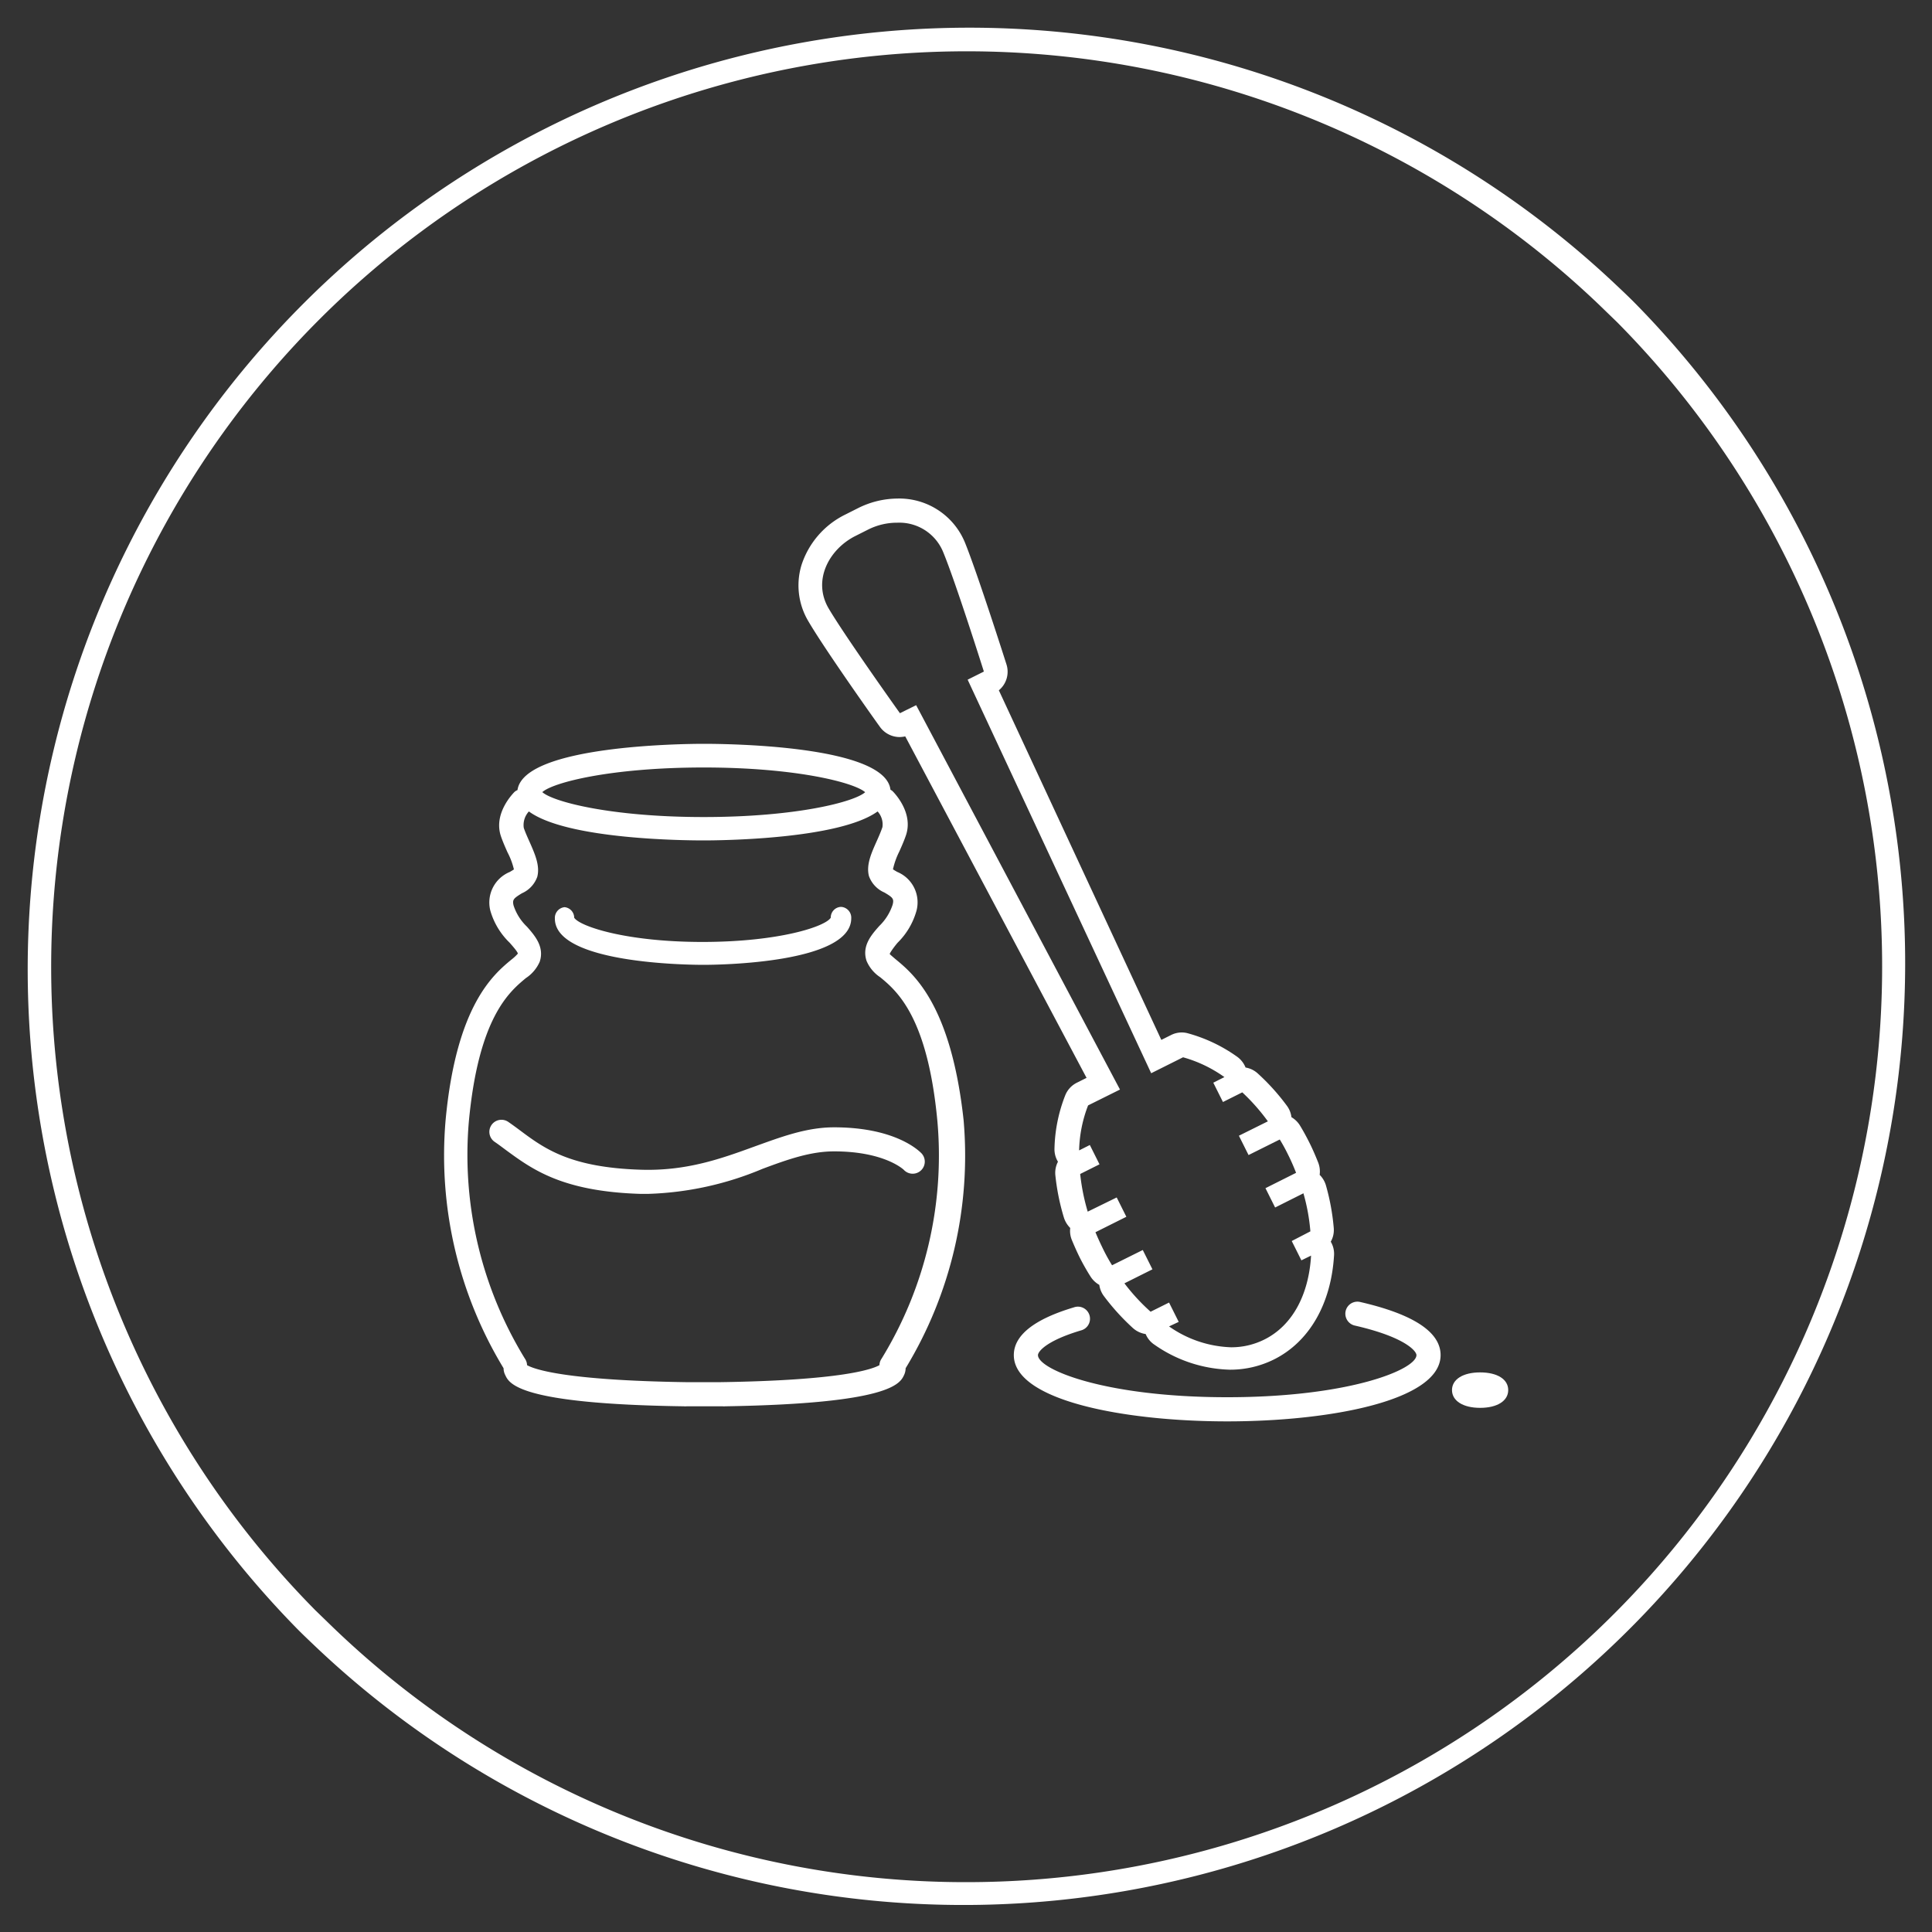
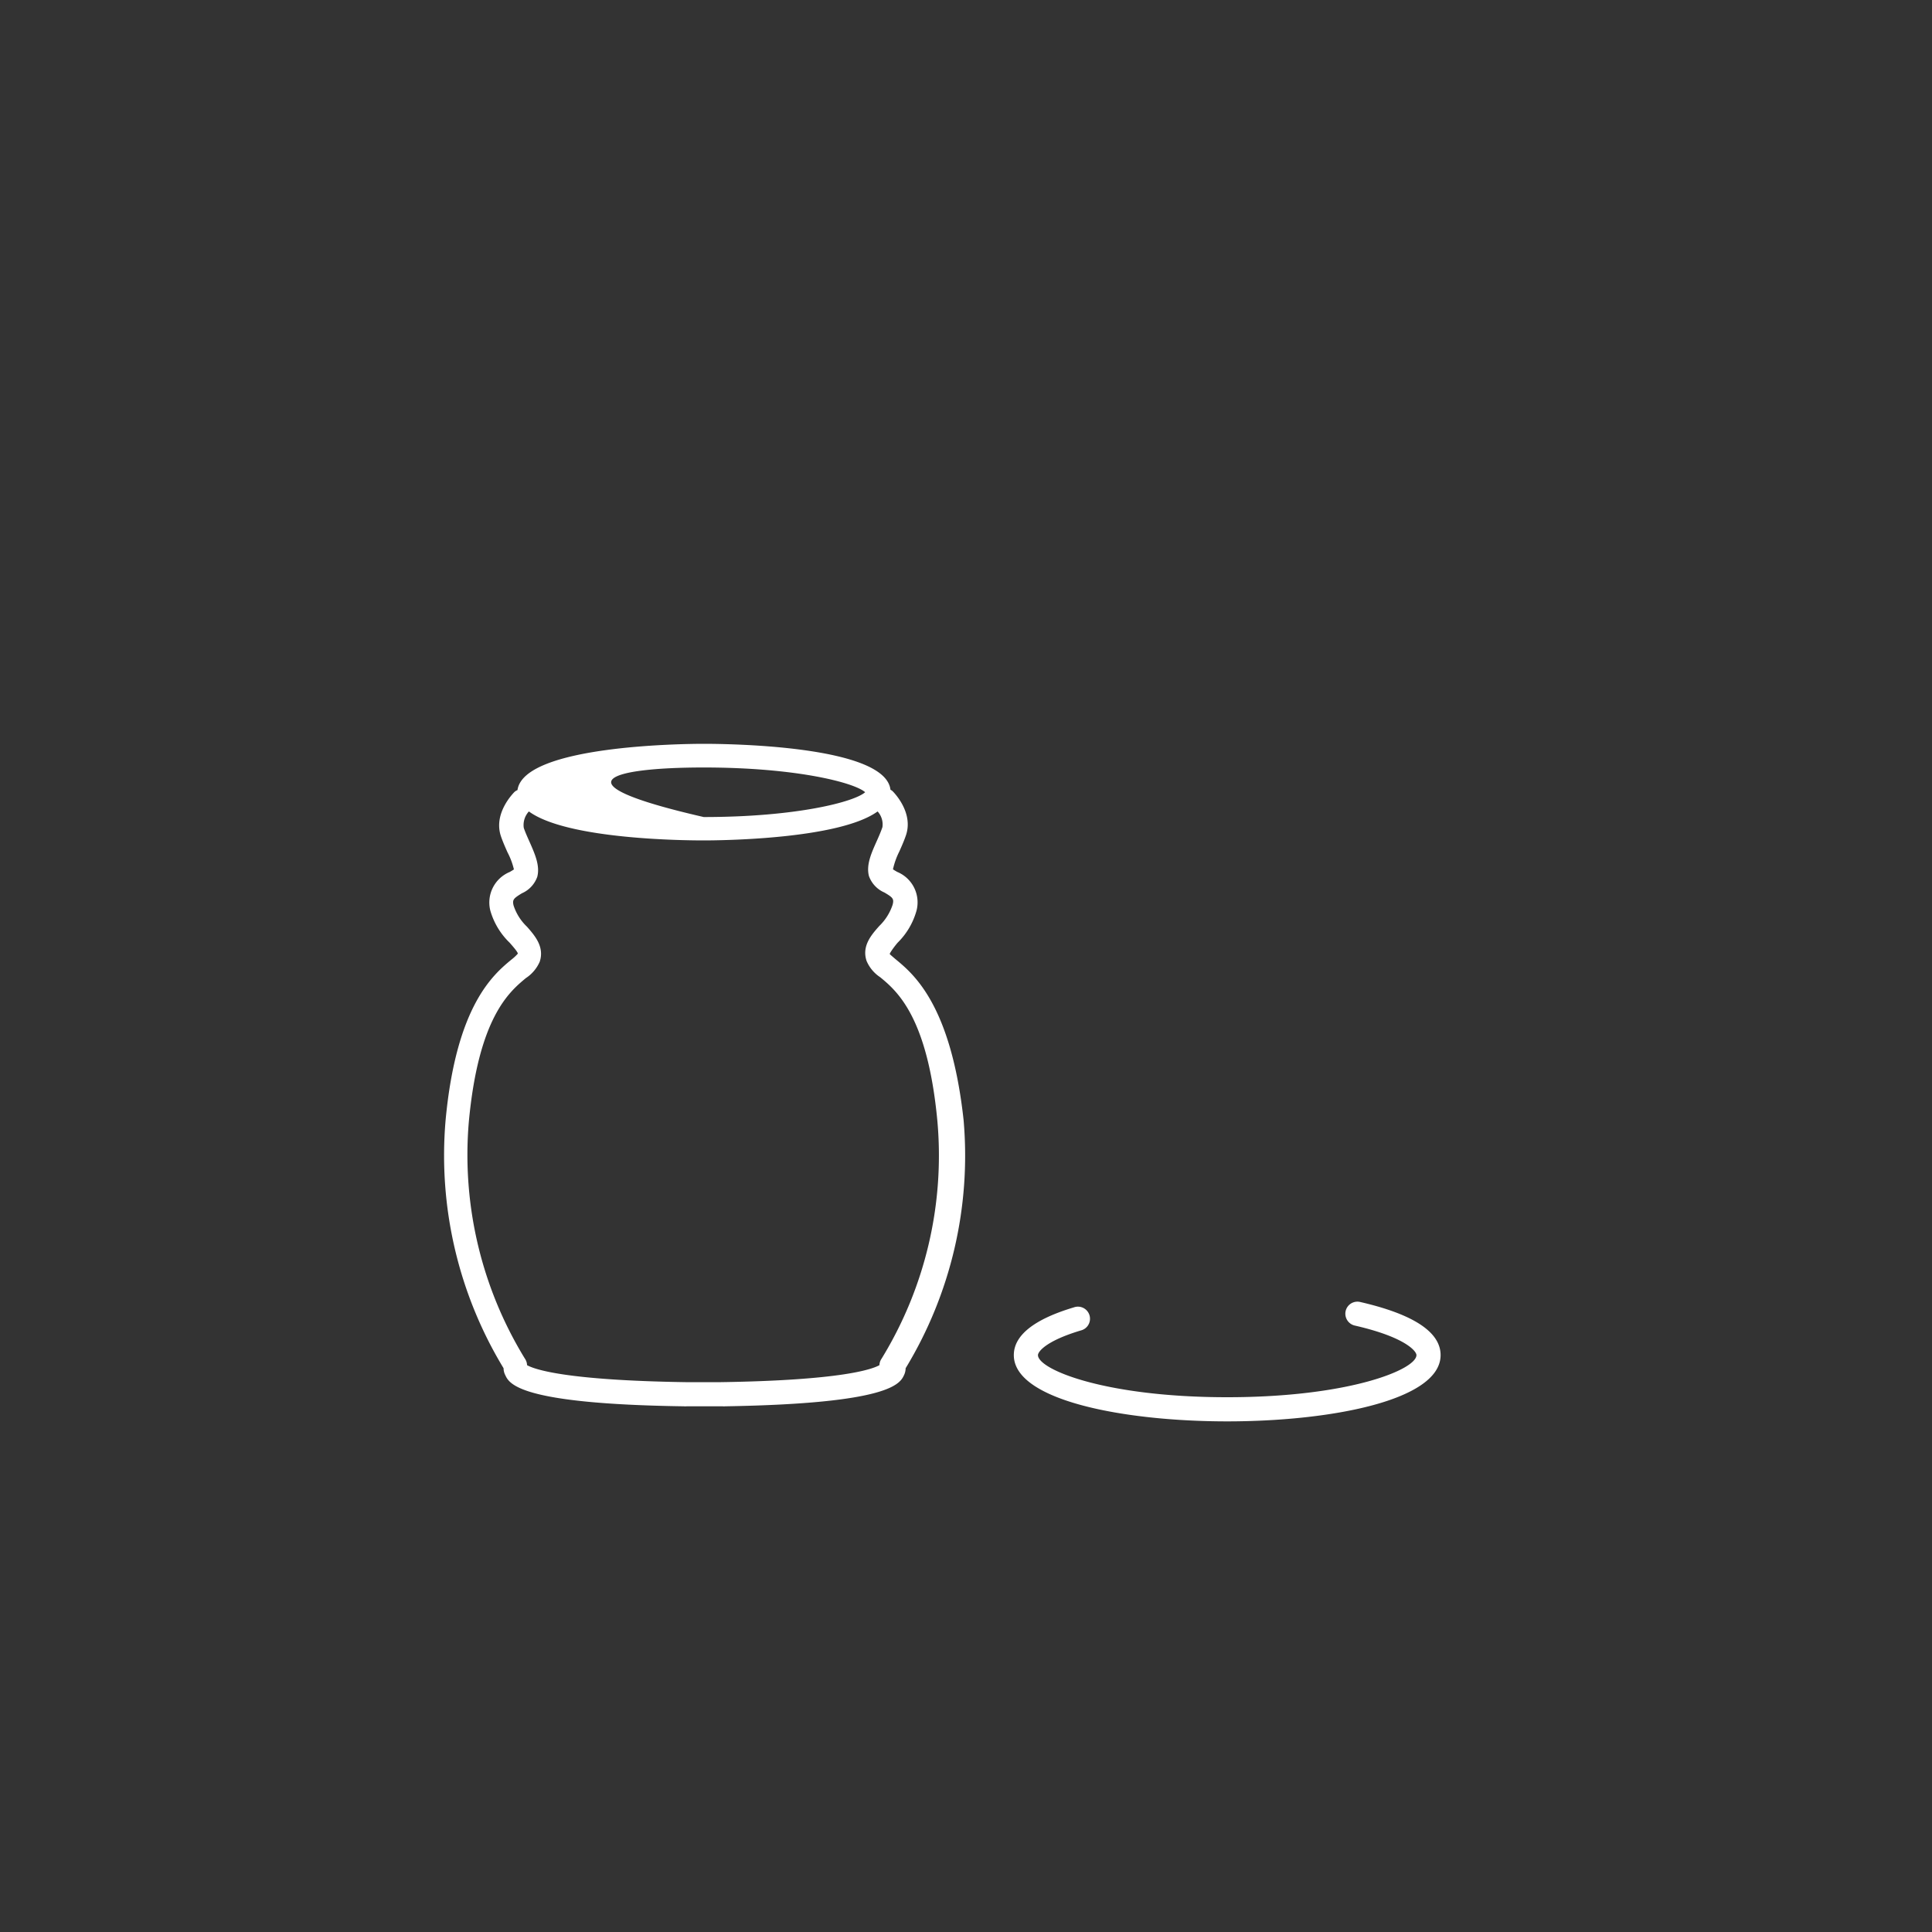
<svg xmlns="http://www.w3.org/2000/svg" id="Ebene_1" data-name="Ebene 1" viewBox="0 0 200 200">
  <rect x="0" y="0" width="200" height="200" fill="#333333" stroke="none" />
  <defs>
    <style>.cls-1{fill:#fff;}</style>
  </defs>
-   <path class="cls-1" d="M169.33,31.46c-.62-.63-1.26-1.24-1.91-1.85a97.48,97.48,0,0,0-136.66,139c.62.63,1.27,1.24,1.91,1.85a97.48,97.48,0,0,0,136.66-139ZM100,194.84a94.48,94.48,0,0,1-65.44-26.29l-1.91-1.85A94.78,94.78,0,0,1,165.53,31.54l1.91,1.85A94.79,94.79,0,0,1,100,194.84Z" />
-   <path class="cls-1" d="M91.13,75.3a2.52,2.52,0,0,0,2,1,3,3,0,0,0,.58-.07l18.77,35.35-1,.5a2.48,2.48,0,0,0-1.2,1.29,16,16,0,0,0-1.12,5.51,2.46,2.46,0,0,0,.36,1.38,2.49,2.49,0,0,0-.27,1.4,23.35,23.35,0,0,0,.88,4.37,2.65,2.65,0,0,0,.66,1.09,2.47,2.47,0,0,0,.17,1.25c.27.65.53,1.23.79,1.76s.72,1.36,1.13,2a2.57,2.57,0,0,0,.92.88,2.51,2.51,0,0,0,.49,1.18,23.43,23.43,0,0,0,3,3.3,2.52,2.52,0,0,0,1.31.61,2.42,2.42,0,0,0,.92,1.11,14.21,14.21,0,0,0,7.79,2.58,10.16,10.16,0,0,0,4.57-1.06c3.65-1.82,5.92-5.75,6.22-10.78a2.46,2.46,0,0,0-.34-1.41,2.44,2.44,0,0,0,.31-1.41,23.29,23.29,0,0,0-.81-4.42,2.53,2.53,0,0,0-.65-1.09,2.54,2.54,0,0,0-.15-1.27c-.29-.73-.6-1.45-.94-2.12s-.57-1.09-.93-1.69a2.55,2.55,0,0,0-.9-.89,2.47,2.47,0,0,0-.47-1.18,22.62,22.62,0,0,0-3-3.33,2.46,2.46,0,0,0-1.28-.63,2.52,2.52,0,0,0-.89-1.13,16.07,16.07,0,0,0-5.07-2.41,2.35,2.35,0,0,0-.64-.09,2.46,2.46,0,0,0-1.12.27l-1,.5L103.4,71.46a2.49,2.49,0,0,0,.79-2.68c-.12-.38-3-9.41-4.3-12.62a7.35,7.35,0,0,0-7-4.55,9.23,9.23,0,0,0-4.08,1l-1.31.66a8.86,8.86,0,0,0-4.54,5.26,7.25,7.25,0,0,0,.72,5.78C85.4,67.26,90.9,75,91.13,75.3ZM88.58,55.47l1.31-.66a6.67,6.67,0,0,1,3-.7,4.9,4.9,0,0,1,4.73,3c1.31,3.15,4.23,12.41,4.23,12.41l-1.68.84,19,40.74,3.3-1.65a13.65,13.65,0,0,1,4.28,2.05l-1.15.58,1,2,2-1a20.76,20.76,0,0,1,2.65,3l-3,1.49,1,2,3.23-1.61q.45.73.84,1.53c.32.63.6,1.28.85,1.92L131,123l1,2,2.93-1.47a20.25,20.25,0,0,1,.72,3.94l-1.93,1,1,2,1-.49c-.23,4-1.9,7.23-4.84,8.69a7.63,7.63,0,0,1-3.45.8,11.82,11.82,0,0,1-6.41-2.16l1-.47-1-2-1.91.95a20.72,20.72,0,0,1-2.71-2.94l2.9-1.45-1-2-3.18,1.58q-.54-.87-1-1.83-.39-.8-.72-1.59l3.2-1.6-1-2-3,1.47a21.55,21.55,0,0,1-.78-3.9l2-1-1-2-1.11.56a13.7,13.7,0,0,1,.93-4.66l3.3-1.64L94.84,73l-1.68.83S87.52,65.93,85.79,63,85.85,56.82,88.58,55.47Z" />
-   <path class="cls-1" d="M153.22,142.07c-1.77,0-2.91.72-2.91,1.83s1.14,1.84,2.91,1.84,2.91-.72,2.91-1.84S155,142.07,153.22,142.07Z" />
  <path class="cls-1" d="M140.8,134.78a1.25,1.25,0,0,0-1.5.94,1.26,1.26,0,0,0,.94,1.5c5.22,1.19,6.39,2.65,6.39,3.06,0,1.48-6.91,4.36-19.59,4.36s-19.59-2.88-19.59-4.36c0-.34.79-1.46,4.43-2.55a1.25,1.25,0,1,0-.72-2.39c-4.12,1.23-6.21,2.9-6.21,4.94,0,4.71,11.45,6.86,22.09,6.86s22.09-2.15,22.09-6.86C149.13,137.9,146.33,136.05,140.8,134.78Z" />
-   <path class="cls-1" d="M88.12,95.06a1.12,1.12,0,0,0-1.05-1.18A1.1,1.1,0,0,0,86,95c-.56.92-5.37,2.51-13.29,2.51S60,95.89,59.44,95a1.1,1.1,0,0,0-1-1.09,1.12,1.12,0,0,0-1,1.18c0,4.66,13.81,4.79,15.39,4.79S88.12,99.72,88.12,95.06Z" />
-   <path class="cls-1" d="M92.75,99.33c-.26-.22-.59-.5-.64-.56s.47-.79.82-1.19a7.46,7.46,0,0,0,1.95-3.32,3.41,3.41,0,0,0-2-4c-.14-.08-.33-.19-.44-.27a7.88,7.88,0,0,1,.66-1.85c.24-.54.49-1.1.69-1.69.77-2.31-1.17-4.33-1.4-4.56a1.53,1.53,0,0,0-.21-.14C91.64,77.09,74.8,77,72.85,77s-18.64.14-19.28,4.79a1.07,1.07,0,0,0-.32.2c-.22.23-2.17,2.25-1.4,4.56.2.59.45,1.15.69,1.69A7.45,7.45,0,0,1,53.2,90c-.11.08-.3.19-.44.27a3.42,3.42,0,0,0-2,4,7.46,7.46,0,0,0,2,3.32c.35.4.88,1,.84,1.14a4.74,4.74,0,0,1-.66.61c-1.85,1.53-5.7,4.73-6.81,16.6a42.47,42.47,0,0,0,6,25.7,1.56,1.56,0,0,0,.17.7c.41.89,1.37,3,18.49,3.24a1.43,1.43,0,0,0,.29,0h3.73a1.24,1.24,0,0,0,.27,0c17.13-.28,18.09-2.35,18.51-3.24a1.69,1.69,0,0,0,.16-.7,42.39,42.39,0,0,0,6-25.7C98.45,104.06,94.6,100.86,92.75,99.33ZM72.85,79.45c9.59,0,15.6,1.57,16.71,2.56-1.11,1-7.12,2.57-16.71,2.57S57.24,83,56.14,82C57.24,81,63.25,79.45,72.85,79.45Zm18.41,61.2a1.24,1.24,0,0,0-.22.67c-.74.42-3.89,1.57-16.4,1.76l-.24,0H71.21l-.24,0c-12.52-.19-15.67-1.34-16.41-1.76a1.24,1.24,0,0,0-.22-.67,40.36,40.36,0,0,1-5.81-24.49c1-10.84,4.2-13.49,5.91-14.91a3.89,3.89,0,0,0,1.43-1.69c.51-1.54-.5-2.7-1.32-3.63a5.31,5.31,0,0,1-1.39-2.21c-.13-.59,0-.72.87-1.25a2.93,2.93,0,0,0,1.59-1.71c.29-1.15-.24-2.34-.79-3.59-.22-.49-.45-1-.61-1.47A2.08,2.08,0,0,1,54.75,84c4,2.94,16.44,3,18.1,3s14-.1,18-3a2,2,0,0,1,.5,1.62c-.16.48-.39,1-.6,1.47-.56,1.25-1.09,2.44-.8,3.59a2.92,2.92,0,0,0,1.6,1.71c.9.53,1,.66.86,1.25a5.41,5.41,0,0,1-1.39,2.22c-.82.92-1.83,2.08-1.31,3.62a3.8,3.8,0,0,0,1.42,1.69c1.71,1.42,4.9,4.07,5.91,14.91A40.21,40.21,0,0,1,91.26,140.65Z" />
-   <path class="cls-1" d="M86.34,116.7c-2.87,0-5.49,1-8.27,2-3.43,1.25-7,2.53-11.69,2.39-7.32-.22-10-2.17-12.53-4.06-.4-.3-.81-.6-1.23-.89a1.25,1.25,0,0,0-1.42,2.06c.4.27.78.56,1.17.85,2.73,2,5.83,4.29,13.93,4.54l.79,0A33,33,0,0,0,78.93,121c2.67-1,5-1.81,7.41-1.81,5.26,0,7.22,1.91,7.22,1.91a1.25,1.25,0,1,0,1.84-1.7C95.14,119.13,92.7,116.7,86.34,116.7Z" />
+   <path class="cls-1" d="M92.75,99.33c-.26-.22-.59-.5-.64-.56s.47-.79.82-1.19a7.46,7.46,0,0,0,1.95-3.32,3.41,3.41,0,0,0-2-4c-.14-.08-.33-.19-.44-.27a7.88,7.88,0,0,1,.66-1.85c.24-.54.49-1.1.69-1.69.77-2.31-1.17-4.33-1.4-4.56a1.53,1.53,0,0,0-.21-.14C91.64,77.09,74.8,77,72.85,77s-18.64.14-19.28,4.79a1.07,1.07,0,0,0-.32.2c-.22.23-2.17,2.25-1.4,4.56.2.59.45,1.15.69,1.69A7.45,7.45,0,0,1,53.2,90c-.11.08-.3.19-.44.27a3.42,3.42,0,0,0-2,4,7.46,7.46,0,0,0,2,3.32c.35.4.88,1,.84,1.14a4.74,4.74,0,0,1-.66.61c-1.85,1.53-5.7,4.73-6.81,16.6a42.47,42.47,0,0,0,6,25.7,1.56,1.56,0,0,0,.17.7c.41.89,1.37,3,18.49,3.24a1.43,1.43,0,0,0,.29,0h3.73a1.24,1.24,0,0,0,.27,0c17.13-.28,18.09-2.35,18.51-3.24a1.69,1.69,0,0,0,.16-.7,42.39,42.39,0,0,0,6-25.7C98.45,104.06,94.6,100.86,92.75,99.33ZM72.85,79.45c9.59,0,15.6,1.57,16.71,2.56-1.11,1-7.12,2.57-16.71,2.57C57.24,81,63.25,79.45,72.85,79.45Zm18.41,61.2a1.24,1.24,0,0,0-.22.67c-.74.42-3.89,1.57-16.4,1.76l-.24,0H71.21l-.24,0c-12.52-.19-15.67-1.34-16.41-1.76a1.24,1.24,0,0,0-.22-.67,40.36,40.36,0,0,1-5.81-24.49c1-10.84,4.2-13.49,5.91-14.91a3.89,3.89,0,0,0,1.43-1.69c.51-1.54-.5-2.7-1.32-3.63a5.31,5.31,0,0,1-1.39-2.21c-.13-.59,0-.72.87-1.25a2.93,2.93,0,0,0,1.59-1.71c.29-1.15-.24-2.34-.79-3.59-.22-.49-.45-1-.61-1.47A2.08,2.08,0,0,1,54.75,84c4,2.94,16.44,3,18.1,3s14-.1,18-3a2,2,0,0,1,.5,1.62c-.16.48-.39,1-.6,1.47-.56,1.25-1.09,2.44-.8,3.59a2.92,2.92,0,0,0,1.6,1.71c.9.53,1,.66.86,1.25a5.41,5.41,0,0,1-1.39,2.22c-.82.92-1.83,2.08-1.31,3.62a3.8,3.8,0,0,0,1.42,1.69c1.71,1.42,4.9,4.07,5.91,14.91A40.21,40.21,0,0,1,91.26,140.65Z" />
</svg>